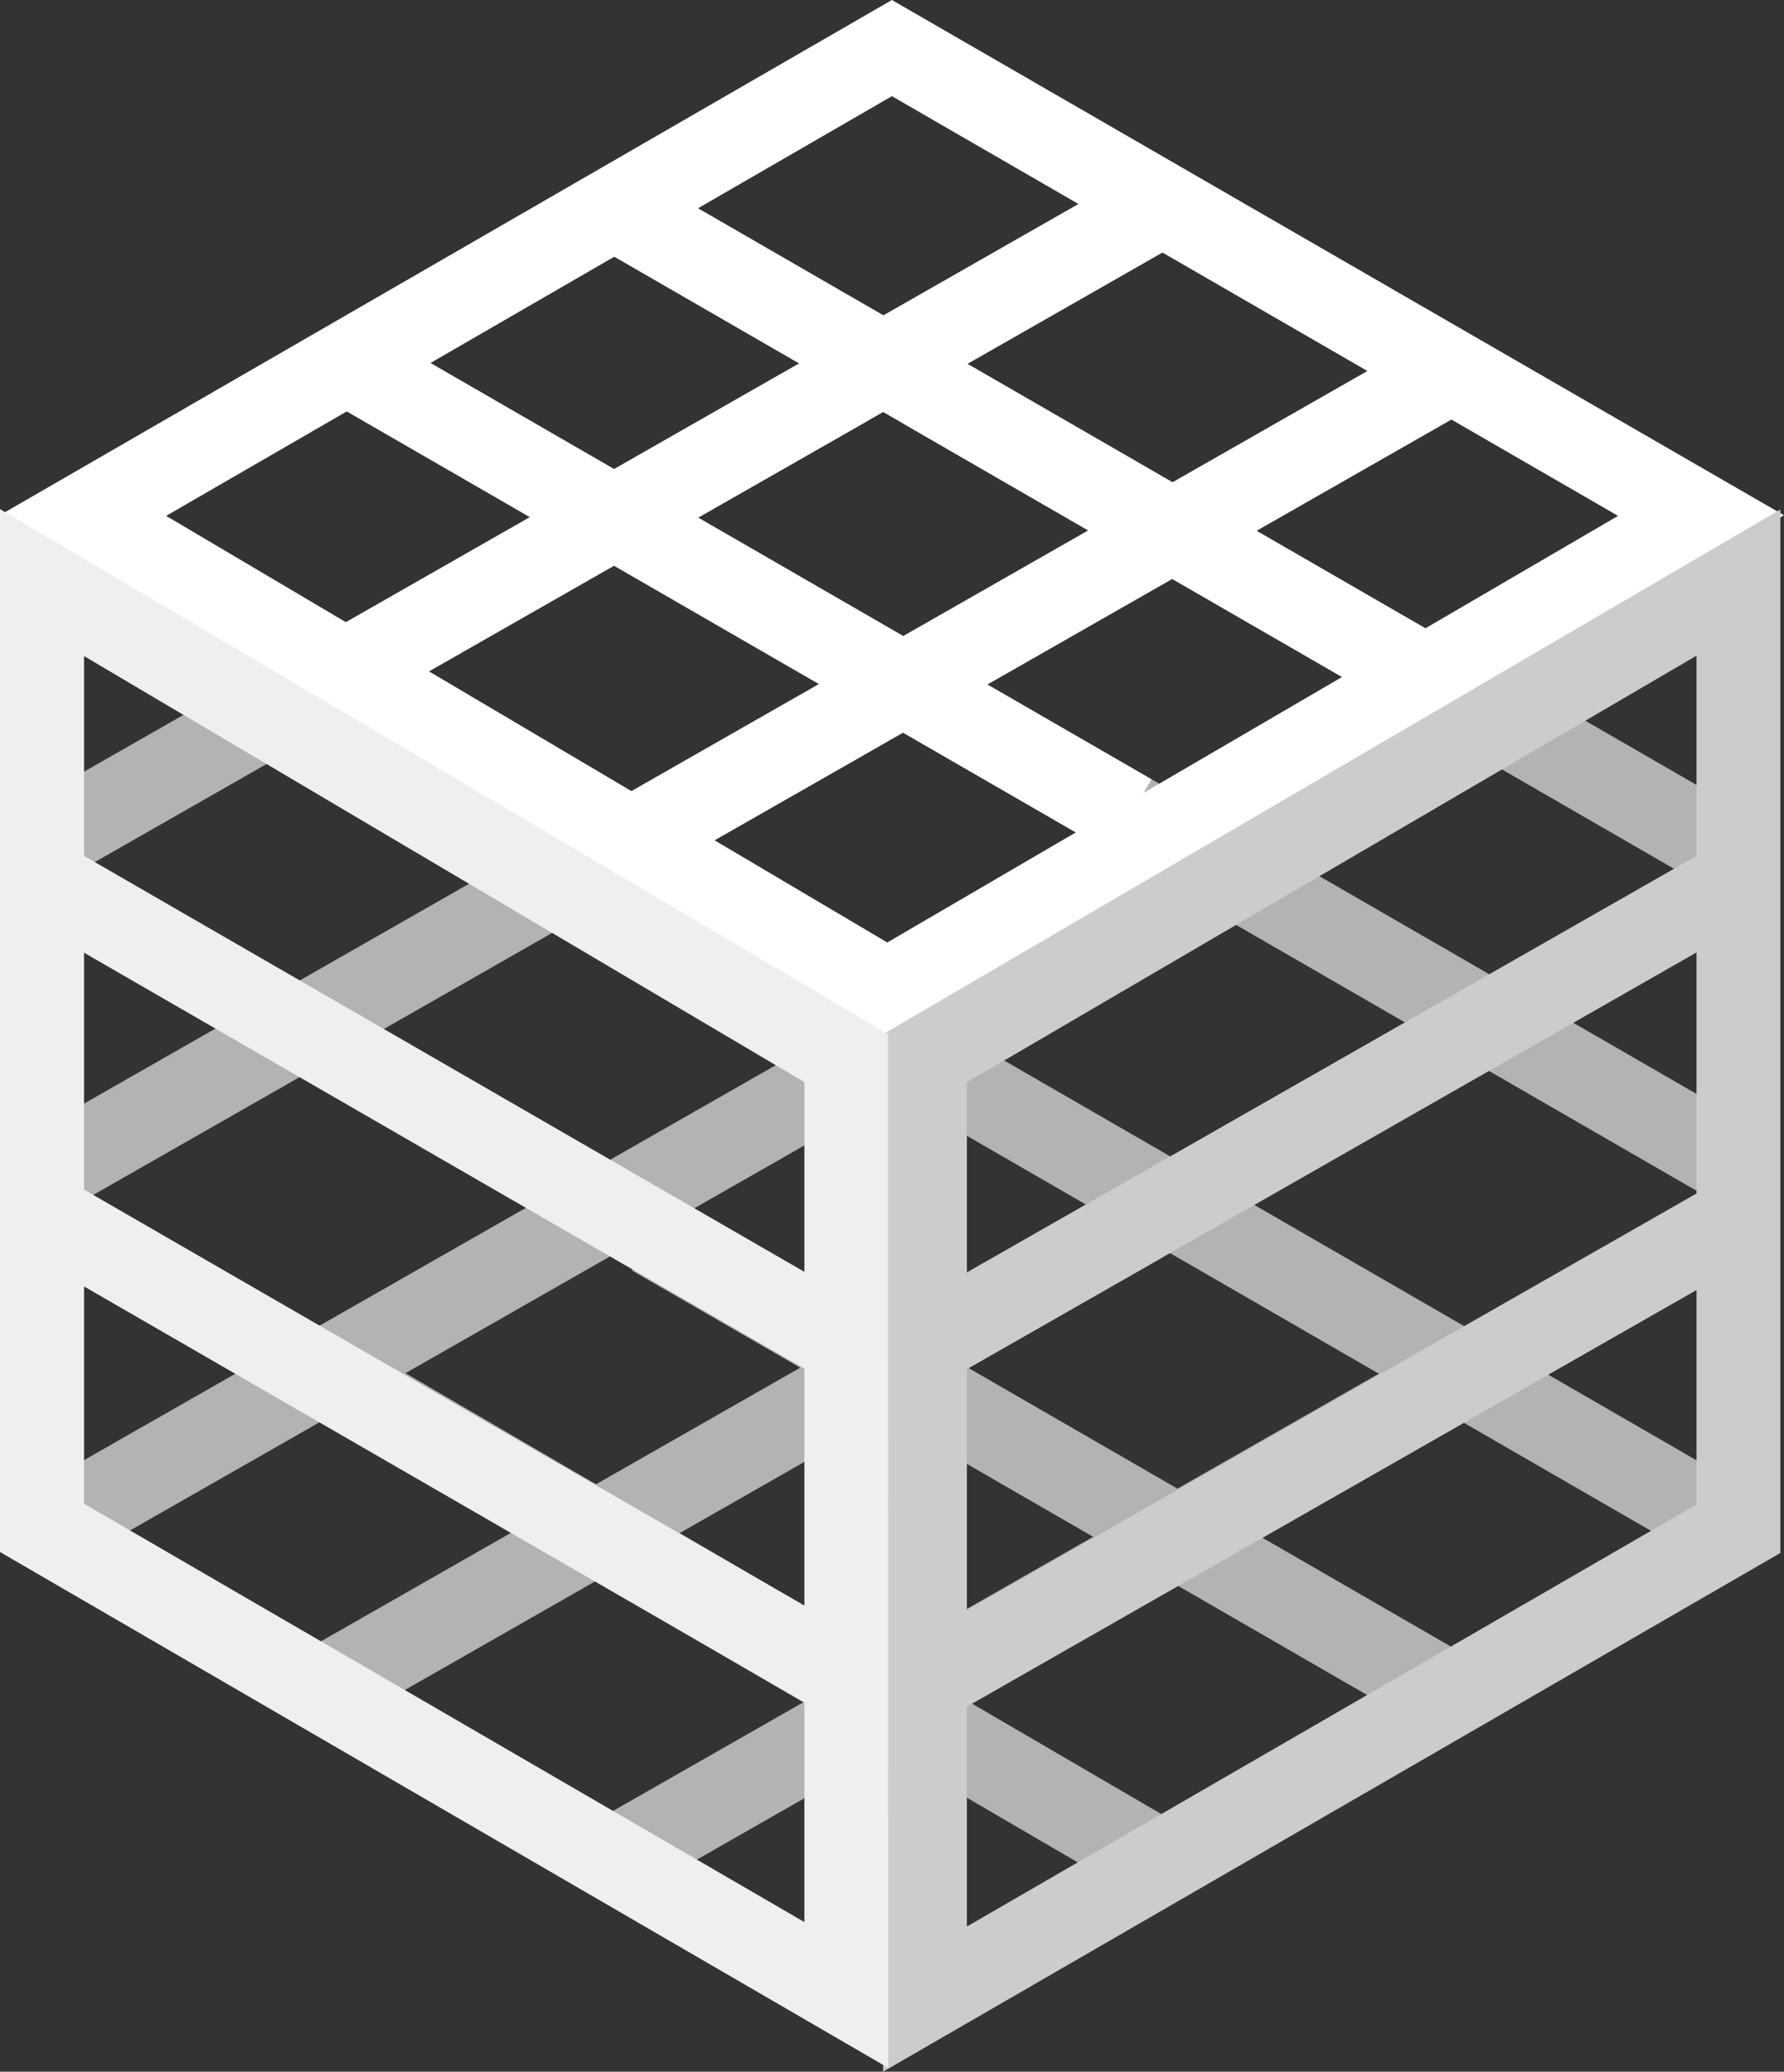
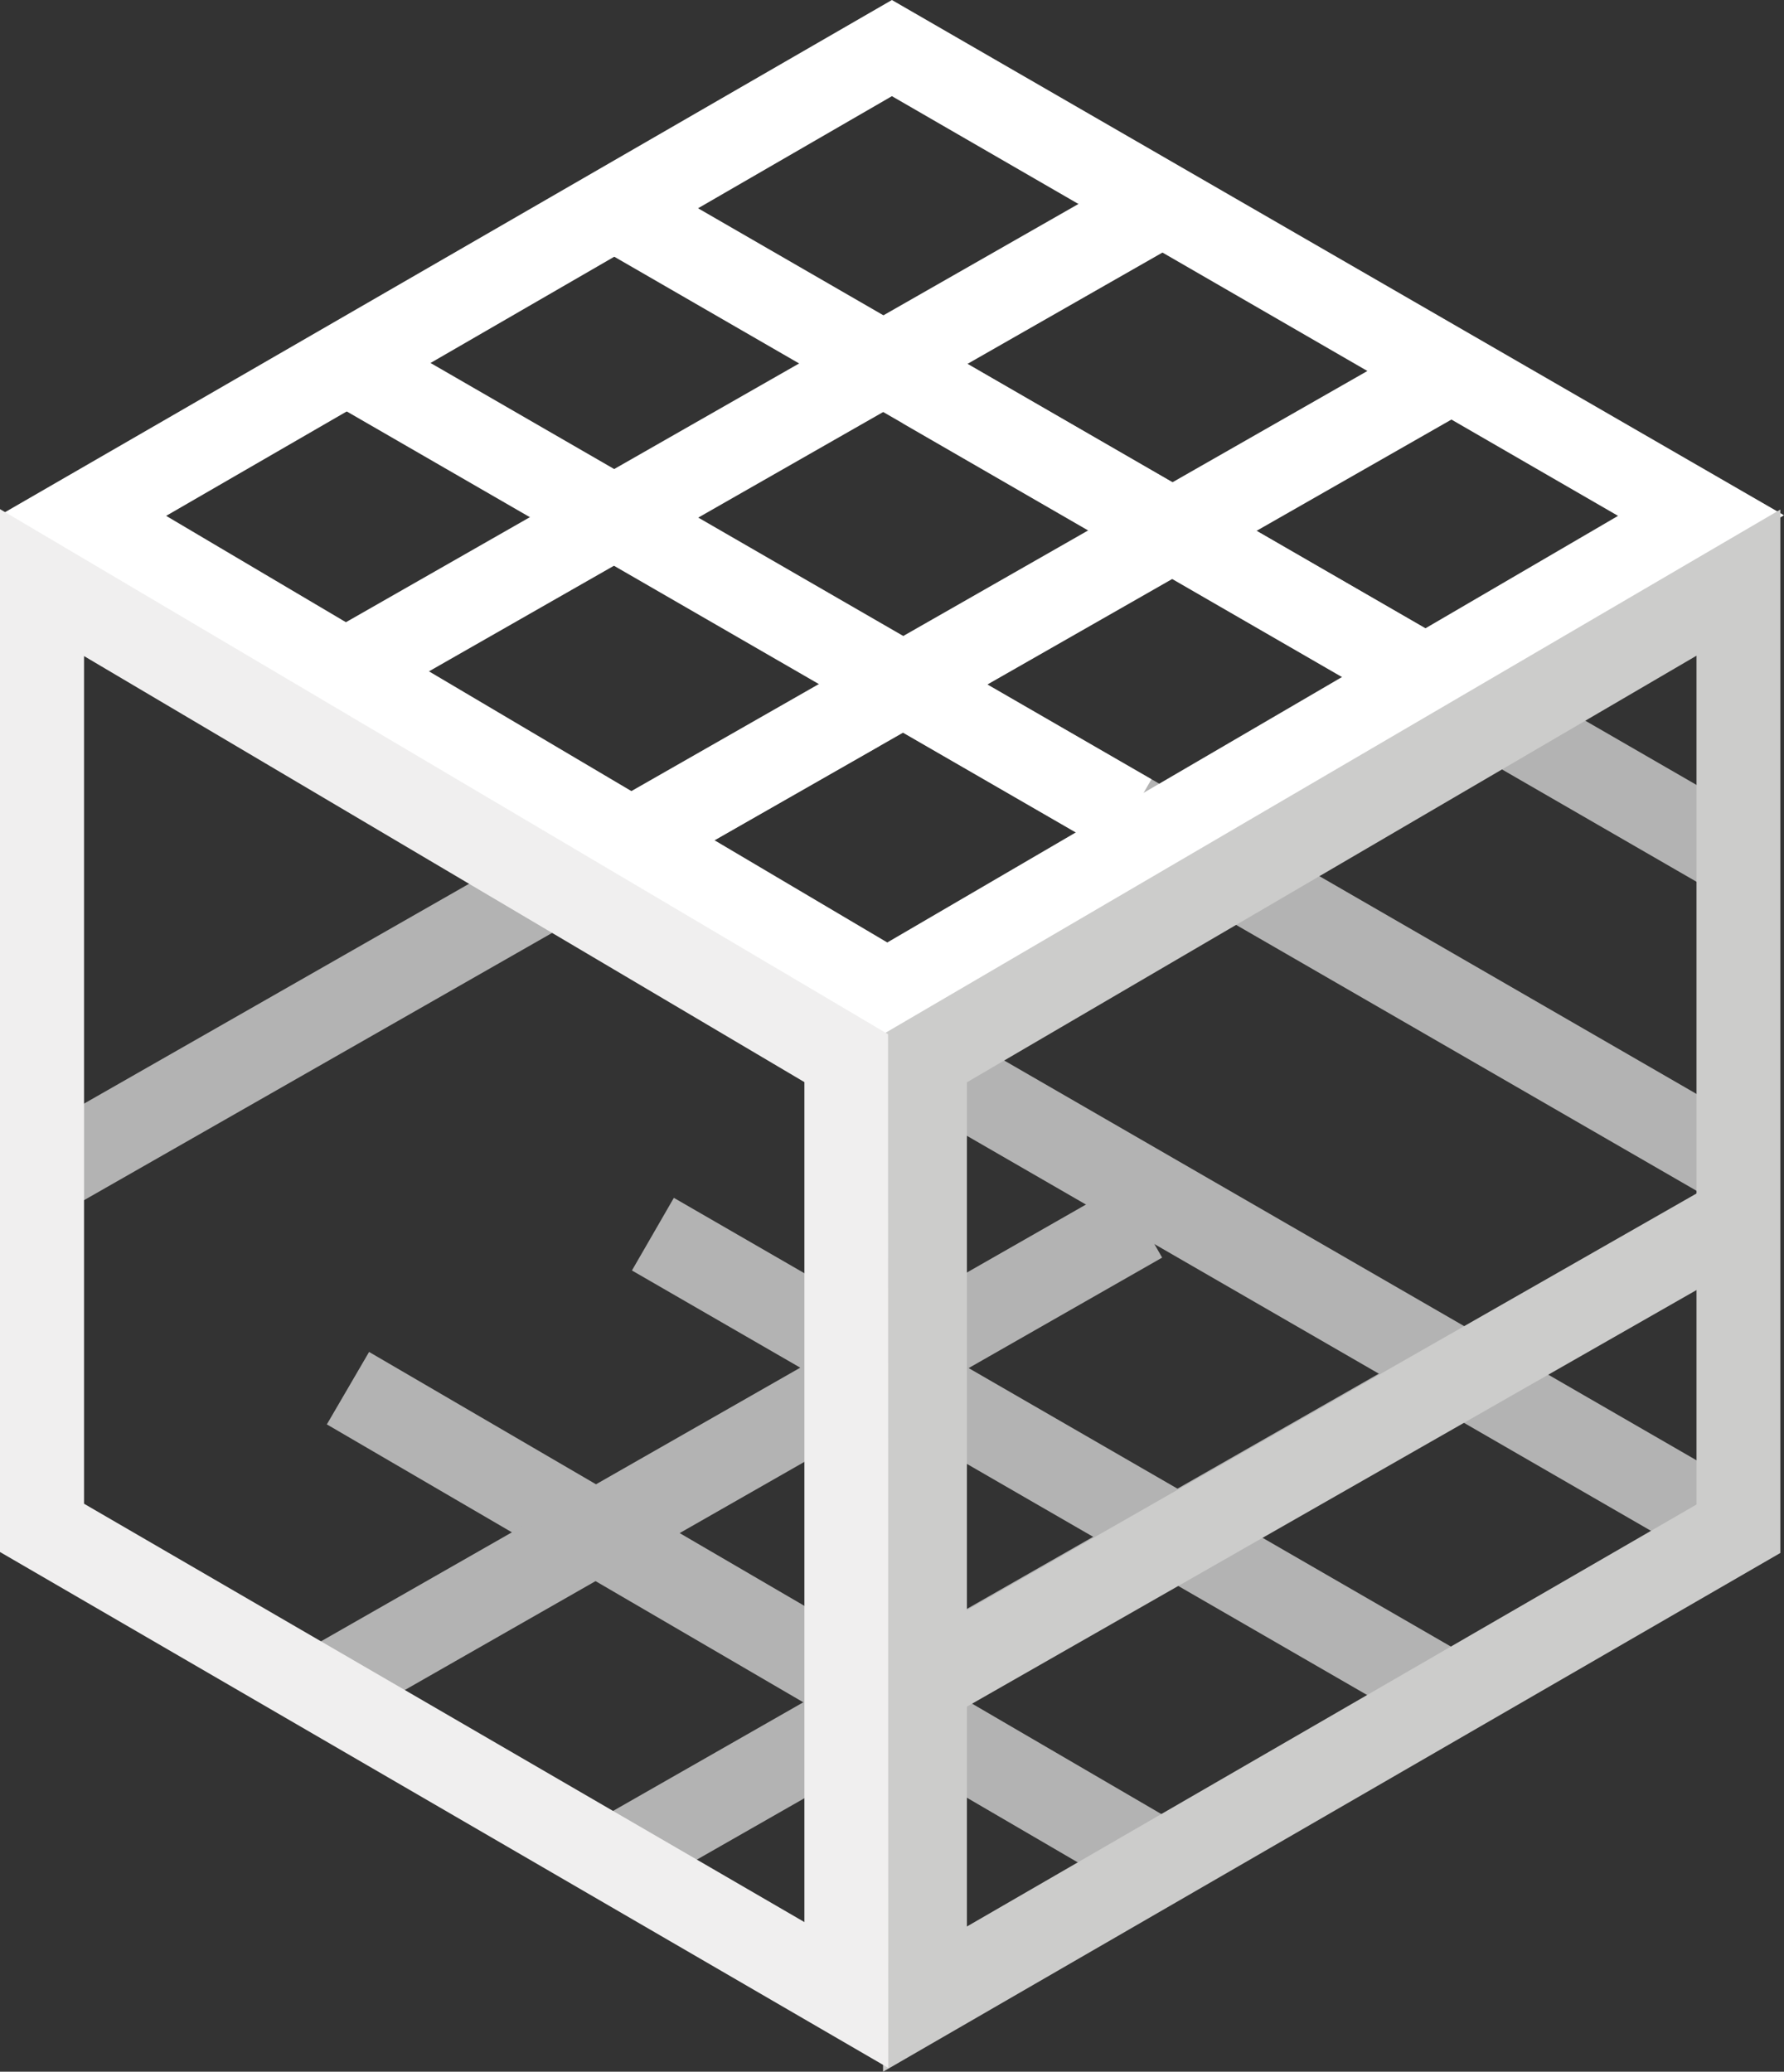
<svg xmlns="http://www.w3.org/2000/svg" viewBox="0 0 92.77 107.71">
  <rect x="0" y="0" width="92.77" height="107.71" fill="#333333" stroke="none" />
  <defs>
    <style>.cls-1{fill:#b3b3b3;}.cls-2{fill:#fff;}.cls-3{fill:#cccccb;}.cls-4{fill:#f0efef;}</style>
  </defs>
  <title>Recurso 2</title>
  <g id="Capa_2" data-name="Capa 2">
    <g id="Capa_2-2" data-name="Capa 2">
      <rect class="cls-1" x="66.75" y="8.04" width="4.36" height="48.29" transform="translate(6.59 75.79) rotate(-60)" />
      <rect class="cls-1" x="66.82" y="24.16" width="4.36" height="48.29" transform="translate(-7.33 83.9) rotate(-60)" />
      <rect class="cls-1" x="66.13" y="42.8" width="4.36" height="48.29" transform="translate(-23.82 92.63) rotate(-60)" />
      <rect class="cls-1" x="52.68" y="52.09" width="4.36" height="48.29" transform="translate(-38.59 85.63) rotate(-60)" />
      <rect class="cls-1" x="37.11" y="59.99" width="4.36" height="49.08" transform="translate(-53.52 75.89) rotate(-59.75)" />
-       <rect class="cls-1" x="-0.87" y="65.34" width="48.7" height="4.36" transform="translate(-30.39 20.52) rotate(-29.72)" />
      <rect class="cls-1" x="-0.87" y="46.8" width="48.7" height="4.36" transform="translate(-21.19 18.08) rotate(-29.72)" />
      <rect class="cls-2" x="30.02" y="29.17" width="48.7" height="4.36" transform="translate(-8.39 31.08) rotate(-29.72)" />
      <rect class="cls-1" x="13.85" y="73.38" width="48.7" height="4.36" transform="translate(-32.43 28.88) rotate(-29.72)" />
      <rect class="cls-1" x="28.16" y="82.7" width="48.7" height="4.36" transform="translate(-35.17 37.2) rotate(-29.72)" />
-       <rect class="cls-1" x="-1.49" y="29.9" width="48.7" height="4.36" transform="translate(-12.9 15.55) rotate(-29.72)" />
      <rect class="cls-2" x="14.57" y="20.73" width="48.7" height="4.36" transform="translate(-6.24 22.31) rotate(-29.72)" />
-       <rect class="cls-3" x="44.28" y="56.01" width="48.7" height="4.36" transform="translate(-19.82 41.68) rotate(-29.72)" />
      <rect class="cls-3" x="44.28" y="73.56" width="48.7" height="4.36" transform="translate(-28.52 43.99) rotate(-29.72)" />
-       <rect class="cls-4" x="20.6" y="33.5" width="4.36" height="48.29" transform="translate(-38.53 48.55) rotate(-60)" />
-       <rect class="cls-4" x="21.22" y="51.21" width="4.36" height="48.29" transform="translate(-53.56 57.94) rotate(-60)" />
      <rect class="cls-2" x="35.69" y="6.19" width="4.36" height="48.29" transform="translate(-7.33 47.96) rotate(-60)" />
      <rect class="cls-2" x="51.07" y="-1.02" width="4.36" height="48.29" transform="translate(6.59 57.68) rotate(-60)" />
      <path class="cls-2" d="M46.13,54.05,0,26.78,46.38,0,92.77,26.79ZM8.64,26.82,46.14,49l38-22.18L46.38,5Z" />
      <path class="cls-3" d="M45.92,107.71V53.77L92.58,26.49V80.74Zm4.36-51.44v43.89L88.22,78.22V34.09Z" />
      <path class="cls-4" d="M46.19,107.51,0,80.69V26.47l46.18,27.3ZM4.37,78.18,41.83,99.93V56.26L4.37,34.11Z" />
    </g>
  </g>
</svg>